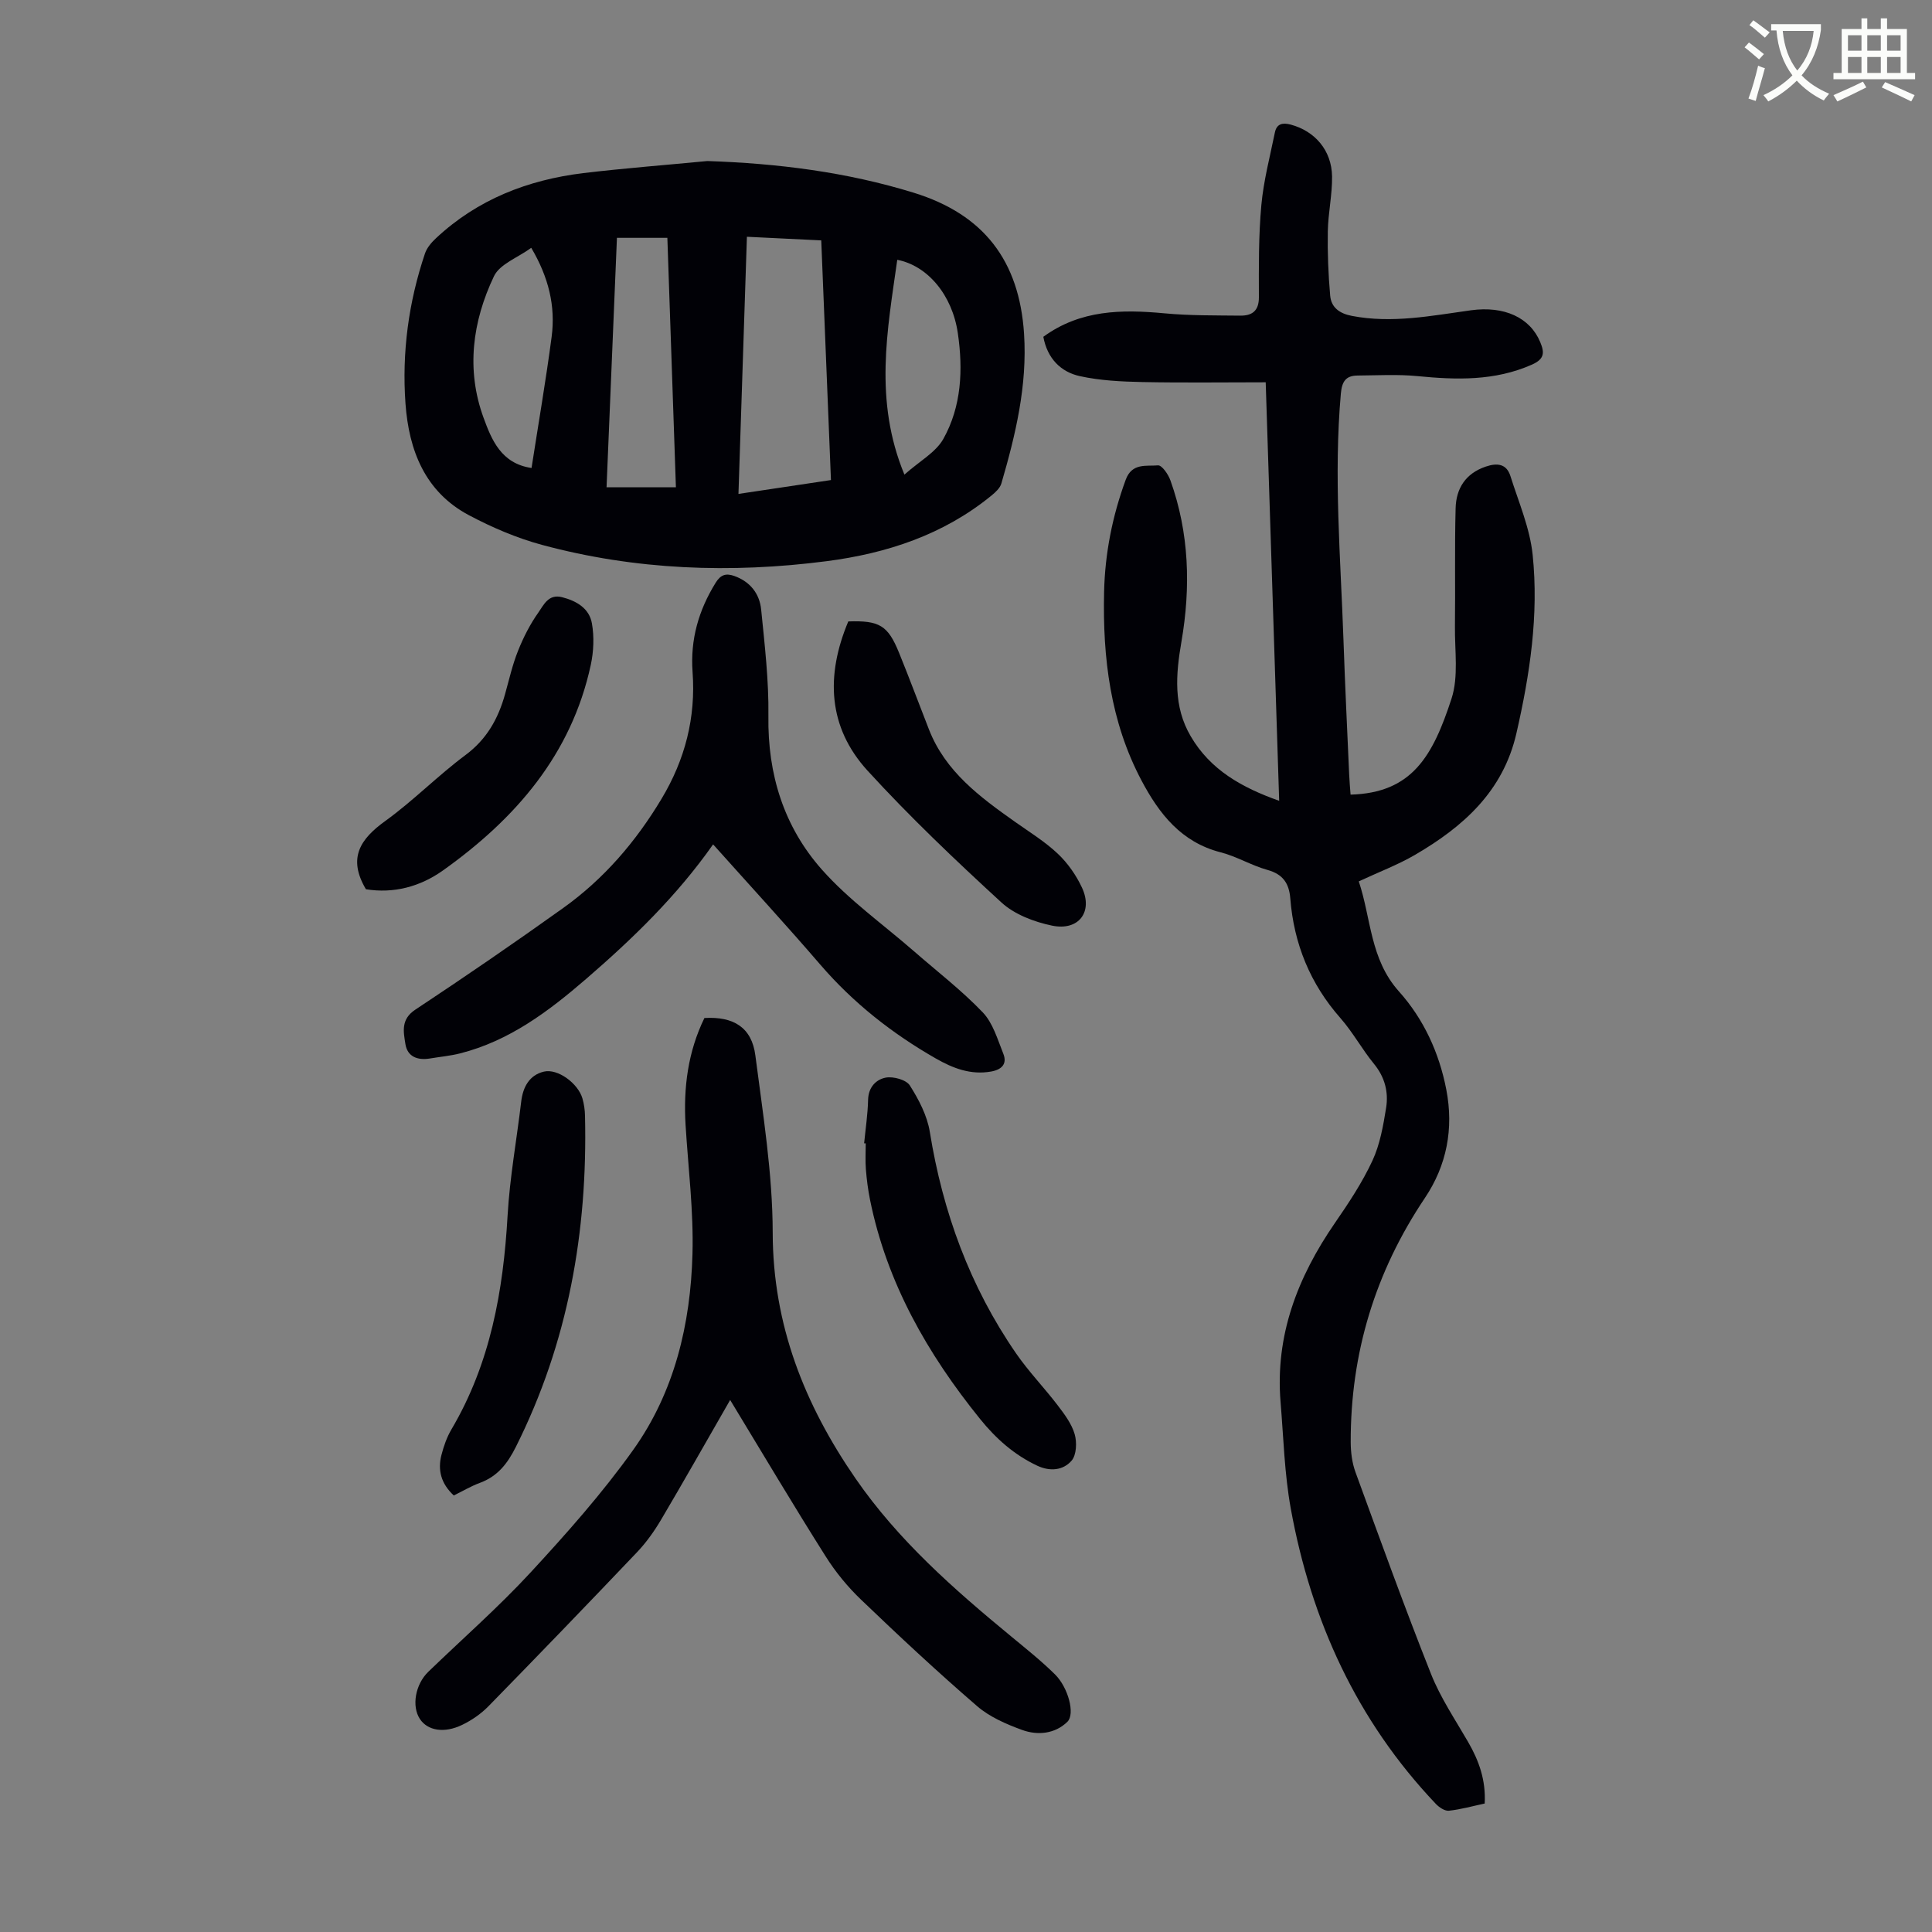
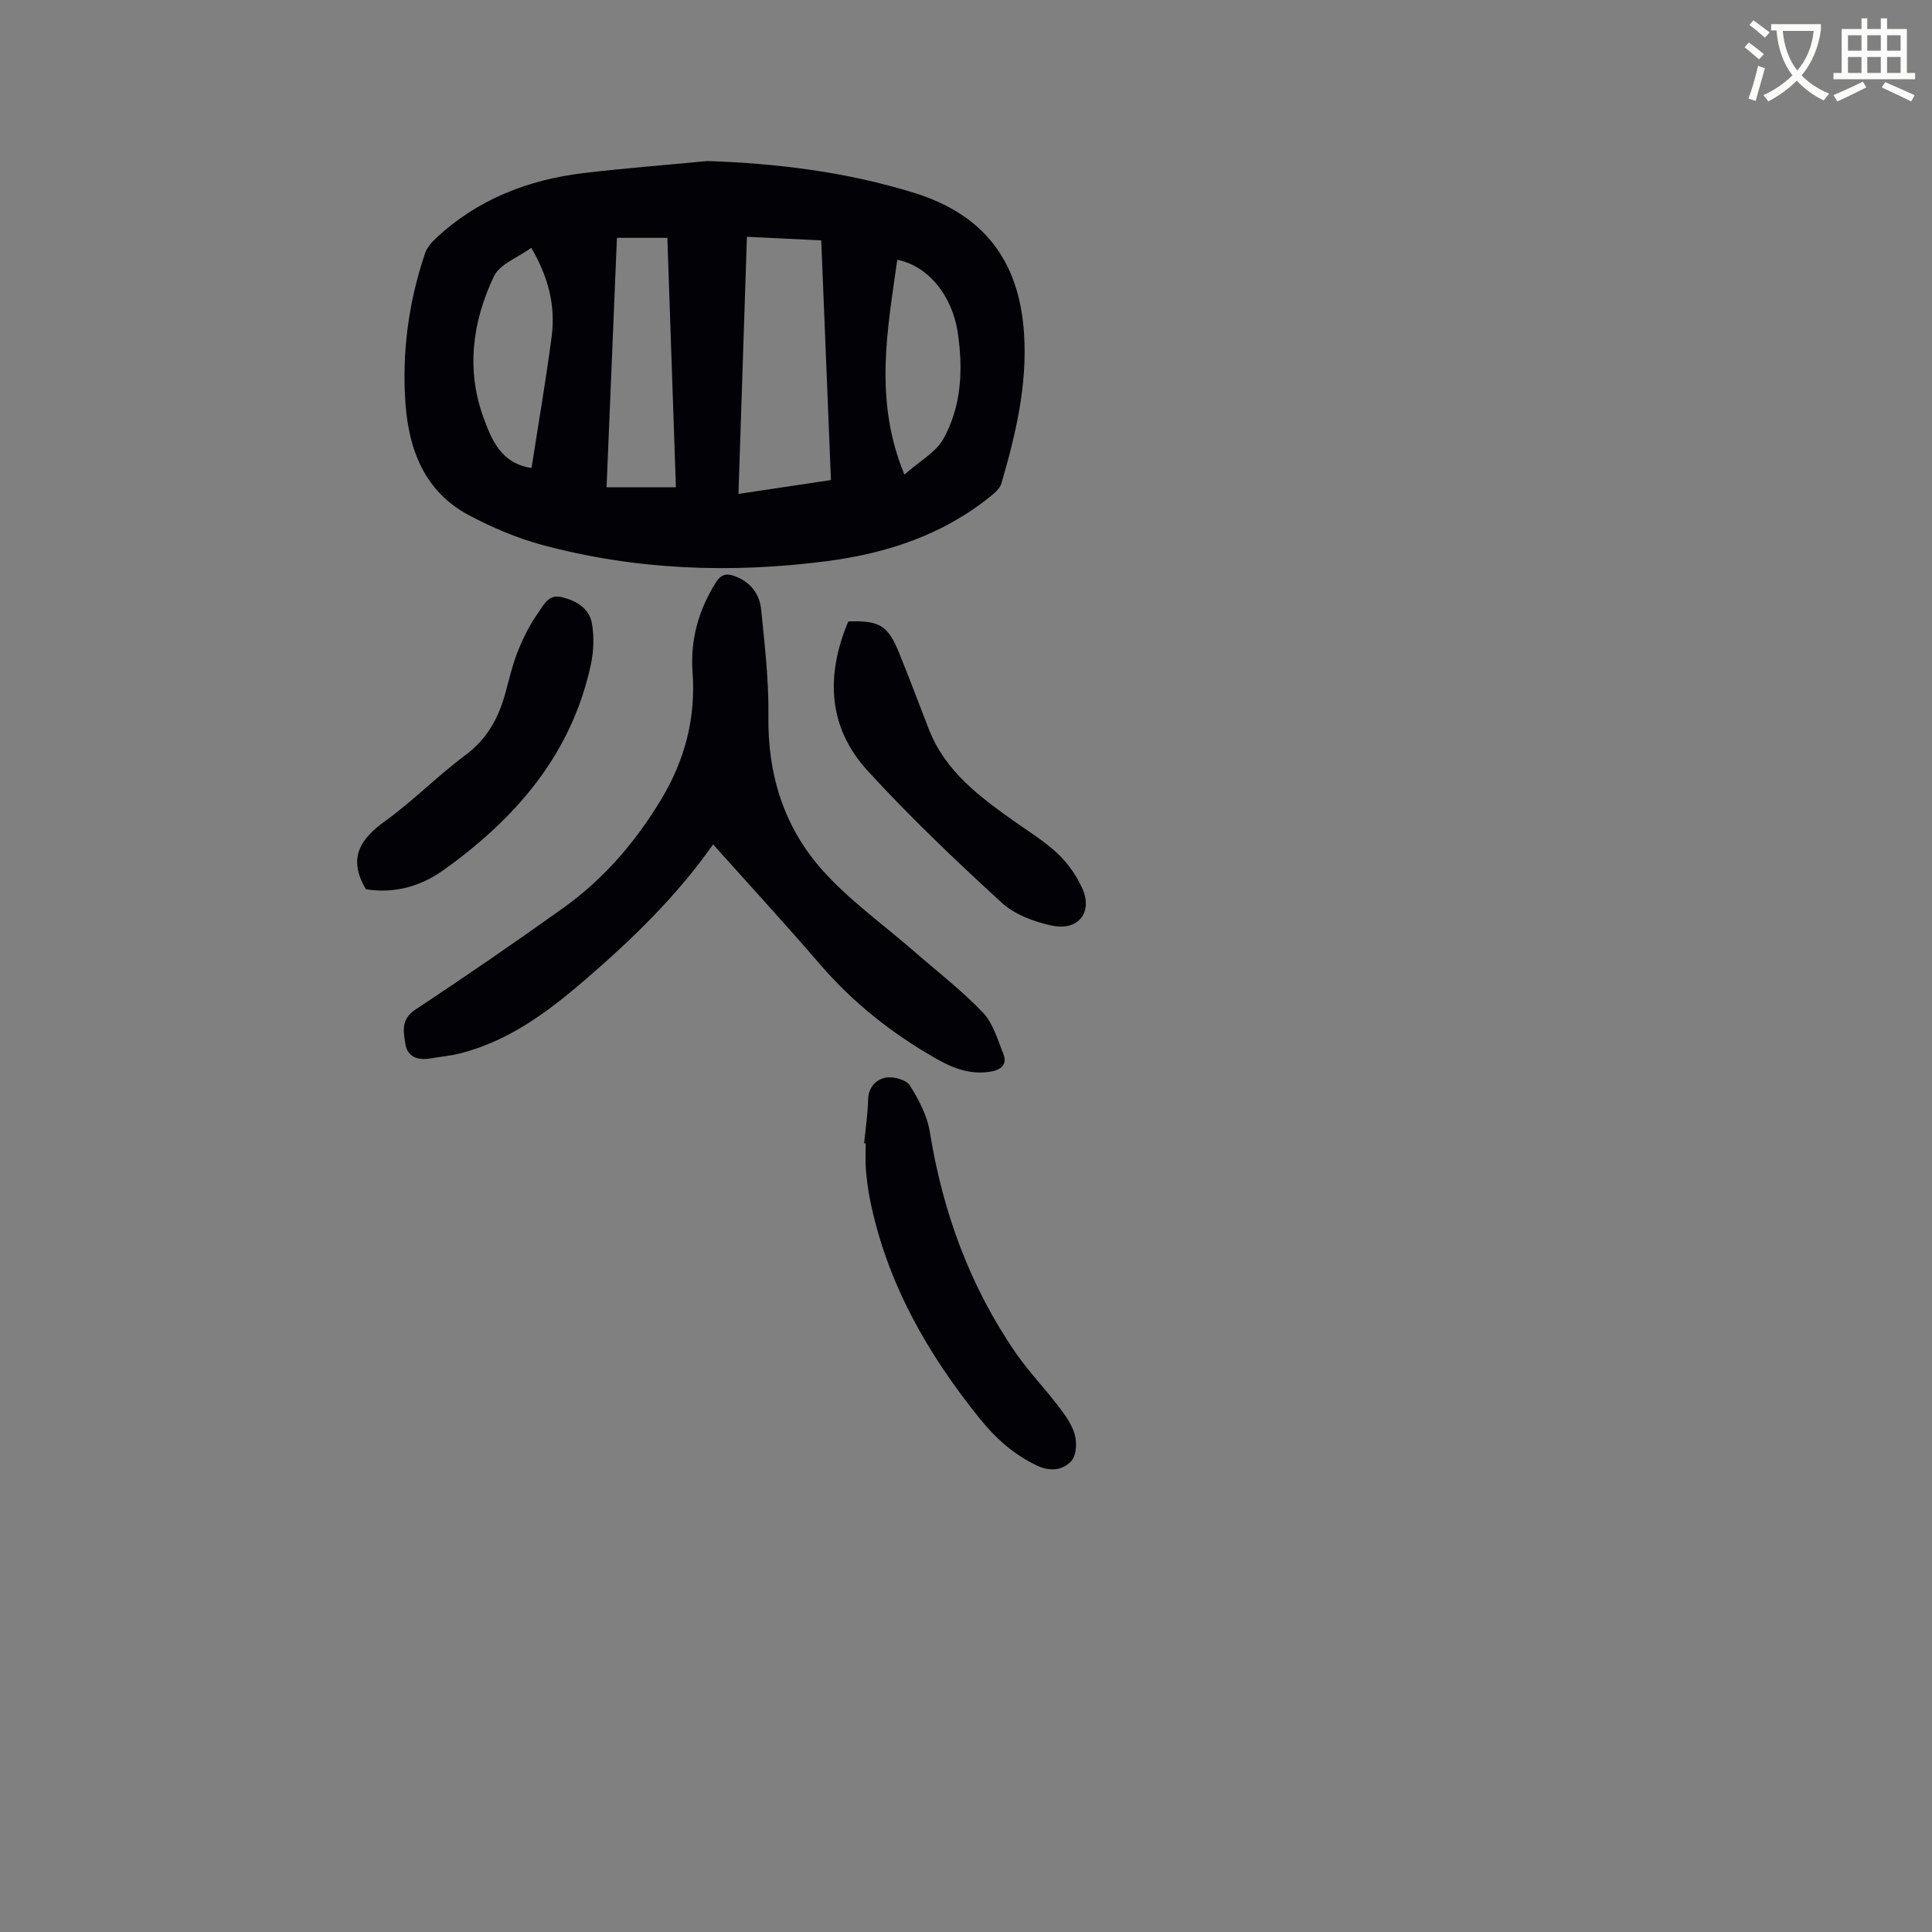
<svg xmlns="http://www.w3.org/2000/svg" enable-background="new 0 0 400 400" viewBox="0 0 400 400">
  <rect x="0" y="0" width="400" height="400" fill="#808080" stroke="none" />
  <path d="m362.1 8.8c1.1.8 2.1 1.6 3.1 2.4l-1 1.1c-1.3-1.1-2.3-2-3-2.5zm1.9 4.8c.5.2.9.4 1.4.5-.6 2.3-1.3 4.5-1.9 6.8l-1.5-.5c.8-2.1 1.4-4.3 2-6.8zm-1-9.4c1.3.9 2.4 1.8 3.4 2.5l-1 1.1c-1.4-1.2-2.4-2.1-3.2-2.6zm3.7 2.2v-1.4h10.3v1.2c-.5 3.6-1.8 6.8-4 9.4 1.5 1.6 3.4 2.8 5.7 3.8-.3.4-.7.8-1.1 1.4-2.3-1.1-4.1-2.5-5.6-4.1-1.6 1.6-3.6 3.1-5.9 4.3-.3-.5-.7-.9-1-1.3 2.4-1.1 4.4-2.5 6-4.1-1.9-2.5-3-5.6-3.3-9.3h-1.1zm8.8 0h-6.4c.3 3.3 1.3 6 3 8.2 2-2.3 3.1-5.1 3.4-8.2z" fill="#fbfcfa" />
  <path d="m385.3 3.8h1.3v2.2h2.8v-2.2h1.3v2.2h4.1v9.1h1.7v1.3h-16.9v-1.3h1.7v-9.1h4.1v-2.2zm.4 13.1.7 1.2c-1.8.9-3.8 1.9-6 2.9-.2-.4-.5-.8-.8-1.3 2.3-1 4.3-1.9 6.1-2.8zm-3.1-6.4h2.8v-3.2h-2.8zm0 4.6h2.8v-3.3h-2.8zm4-4.6h2.8v-3.2h-2.8zm0 4.6h2.8v-3.3h-2.8zm3.7 1.9c2.1.9 4.1 1.8 6.1 2.7l-.7 1.3c-2.2-1.1-4.2-2-6.1-2.9zm3.2-9.7h-2.8v3.2h2.8zm-2.8 7.8h2.8v-3.3h-2.8z" fill="#fbfcfa" />
  <g fill="#010106">
-     <path d="m264.84 165.8c-.93-29.01-1.85-57.5-2.79-86.65-8.64 0-17.09.12-25.53-.05-4.32-.09-8.73-.3-12.93-1.22-4.03-.88-6.76-3.72-7.58-8.15 7.67-5.6 16.23-5.69 25.09-4.86 5.2.49 10.46.42 15.69.48 2.4.02 3.86-.94 3.85-3.8-.02-6.37-.07-12.76.51-19.09.46-5.05 1.78-10.03 2.8-15.03.37-1.82 1.6-2.08 3.29-1.63 4.99 1.34 8.47 5.32 8.55 10.73.05 3.78-.81 7.56-.88 11.35-.08 4.44.1 8.91.49 13.34.22 2.44 1.93 3.69 4.48 4.18 8.34 1.61 16.49-.03 24.67-1.16 6.9-.95 12.25 1.52 14.35 6.62.9 2.17.87 3.48-1.75 4.64-7.7 3.4-15.61 3.16-23.7 2.37-4.09-.4-8.25-.15-12.37-.12-2.4.02-3.24 1.17-3.47 3.73-1.51 17.03-.05 34 .54 50.99.32 9.28.77 18.57 1.18 27.85.06 1.41.19 2.82.29 4.2 12.72-.35 17.01-7.94 20.9-19.87 1.49-4.57.65-9.94.71-14.94.1-8.16-.08-16.33.14-24.49.11-4.09 2.05-7.2 6.25-8.62 2.39-.81 4.3-.57 5.1 1.97 1.7 5.39 4.03 10.77 4.6 16.3 1.29 12.45-.57 24.75-3.36 36.94-2.75 12.03-11 19.35-21 25.18-3.56 2.07-7.46 3.54-11.64 5.49 2.57 7.64 2.31 16.08 8.31 22.78 5.11 5.7 8.33 12.67 9.81 20.32 1.57 8.11.09 15.71-4.44 22.46-10.29 15.33-15.4 32.15-15.35 50.56.01 2.08.28 4.27.99 6.2 5.1 13.96 10.15 27.95 15.63 41.76 1.96 4.94 5.01 9.46 7.69 14.1 2.23 3.86 3.69 7.87 3.43 12.74-2.45.52-4.9 1.22-7.41 1.49-.86.09-2.03-.7-2.71-1.42-16.37-17.24-25.82-37.97-30.03-61.14-1.31-7.23-1.5-14.67-2.11-22.02-1.15-13.84 3.53-25.89 11.24-37.09 2.85-4.13 5.66-8.37 7.77-12.9 1.57-3.37 2.24-7.23 2.84-10.95.52-3.25-.25-6.34-2.49-9.08-2.48-3.02-4.37-6.54-6.94-9.47-6.3-7.14-9.67-15.42-10.41-24.82-.25-3.12-1.52-5-4.72-5.89-3.32-.92-6.38-2.8-9.71-3.65-8.14-2.09-12.71-7.96-16.35-14.82-6.48-12.21-8.08-25.45-7.77-39.05.18-8.01 1.71-15.73 4.48-23.27 1.3-3.53 4.26-2.76 6.68-2.97.79-.07 2.13 1.85 2.57 3.1 3.91 10.91 4.23 22.11 2.28 33.43-1.16 6.72-1.72 13.38 1.94 19.58 4.05 6.92 10.52 10.58 18.3 13.34z" />
    <path d="m146.45 33.34c14.56.49 28.82 2.27 42.72 6.56 14.49 4.47 21.87 14.06 22.85 29.21.69 10.71-1.75 20.89-4.7 31-.28.95-1.22 1.81-2.05 2.49-9.94 8.13-21.69 11.98-34.15 13.59-19.81 2.56-39.55 1.84-58.91-3.38-5.22-1.41-10.33-3.6-15.12-6.14-9.12-4.84-12.44-13.45-13.14-23.12-.76-10.58.64-21 4.04-31.08.4-1.18 1.35-2.29 2.3-3.17 8.58-8.02 18.99-12.06 30.47-13.46 8.54-1.02 17.12-1.67 25.69-2.5zm8.19 15.68c-.59 17.98-1.17 35.5-1.75 53.24 6.65-1 12.9-1.94 19.15-2.87-.68-16.78-1.35-33.16-2.01-49.62-5.07-.25-9.97-.49-15.39-.75zm-29.06 51.87h14.36c-.6-17.4-1.18-34.45-1.77-51.65-3.61 0-6.9 0-10.44 0-.72 17.23-1.43 34.28-2.15 51.65zm-15.53-4c1.44-9.29 2.98-18.2 4.16-27.16.84-6.37-.64-12.36-4.22-18.42-2.8 2.04-6.52 3.36-7.72 5.88-4.45 9.34-5.8 19.34-2.16 29.29 1.66 4.53 3.63 9.5 9.94 10.41zm77.2 1.37c3.14-2.79 6.49-4.59 8.06-7.39 3.77-6.74 4.1-14.35 3-21.88-1.15-7.93-6.27-13.99-12.54-15.2-2.05 14.57-4.88 29.1 1.48 44.47z" />
-     <path d="m151.17 289.85c-4.95 8.61-9.56 16.77-14.33 24.84-1.41 2.38-3.06 4.69-4.96 6.69-10.18 10.7-20.43 21.33-30.76 31.89-1.53 1.56-3.45 2.89-5.42 3.84-3.75 1.82-7.19 1.19-8.77-1.22-1.74-2.64-.95-7.16 1.75-9.77 7.08-6.84 14.51-13.35 21.18-20.57 7.49-8.11 14.88-16.44 21.27-25.41 8.53-11.97 11.85-26.03 12.24-40.54.24-8.88-.88-17.79-1.43-26.68-.47-7.71.49-15.15 3.9-22.15 6.06-.36 9.81 1.97 10.55 7.75 1.57 12.18 3.57 24.44 3.59 36.67.03 19.13 6.6 35.63 17.16 50.93 8.79 12.74 20.31 22.88 32.17 32.65 3.1 2.56 6.26 5.08 9.12 7.9 2.72 2.69 4.21 8.19 2.56 9.81-2.57 2.51-6.16 2.86-9.39 1.68-3.29-1.2-6.72-2.69-9.32-4.94-8.21-7.09-16.16-14.5-23.99-22.01-2.78-2.66-5.31-5.74-7.36-9-6.64-10.5-12.97-21.17-19.76-32.36z" />
    <path d="m147.64 174.82c-7.52 10.7-16.67 19.55-26.33 27.89-7.75 6.69-15.87 12.8-26.04 15.38-2.05.52-4.18.71-6.27 1.06-2.55.42-4.67-.37-5.07-3.02-.39-2.5-.98-5.08 2.04-7.08 10.35-6.85 20.59-13.87 30.68-21.09 8.38-6 14.98-13.68 20.3-22.55 4.89-8.14 7.13-16.85 6.44-26.27-.49-6.75 1.25-12.79 4.78-18.49 1.05-1.7 2.16-2 3.86-1.4 3.3 1.18 5.23 3.67 5.56 6.95.73 7.33 1.6 14.7 1.5 22.05-.18 12.08 3.22 22.94 11.09 31.81 5.59 6.3 12.64 11.3 19.04 16.88 4.79 4.18 9.86 8.08 14.24 12.65 2.11 2.2 3.07 5.59 4.26 8.56.86 2.14-.34 3.31-2.52 3.7-4.24.75-7.92-.68-11.48-2.72-9-5.15-17.03-11.46-23.84-19.36-7.16-8.32-14.59-16.4-22.24-24.95z" />
    <path d="m178.91 236.71c.29-3 .75-6 .82-9.01.06-2.62 1.66-4.21 3.65-4.59 1.57-.29 4.24.44 4.99 1.62 1.86 2.93 3.6 6.26 4.14 9.63 2.68 16.6 8.3 32 17.86 45.85 2.6 3.76 5.82 7.09 8.6 10.73 1.41 1.84 2.9 3.83 3.53 5.99.49 1.69.38 4.32-.65 5.5-1.72 1.97-4.4 2.29-7.09 1.03-4.78-2.24-8.56-5.61-11.84-9.67-10.89-13.48-19.31-28.19-22.79-45.39-.42-2.08-.69-4.2-.86-6.32-.14-1.78-.03-3.58-.03-5.37-.1.02-.22.01-.33 0z" />
-     <path d="m93.95 309.62c-2.64-2.45-3.36-5.26-2.55-8.39.47-1.82 1.11-3.67 2.06-5.28 8.07-13.67 10.74-28.67 11.63-44.26.45-7.9 1.89-15.74 2.82-23.62.36-3.03 1.7-5.48 4.68-6.2 2.88-.7 7.09 2.44 7.99 5.53.34 1.17.52 2.42.54 3.64.56 23.95-3.49 46.91-14.31 68.51-1.75 3.5-3.8 6.13-7.5 7.48-1.77.65-3.42 1.64-5.36 2.59z" />
    <path d="m175.63 128.66c6.45-.22 8.2.82 10.5 6.47 2.15 5.27 4.13 10.62 6.21 15.92 3.41 8.71 10.54 13.96 17.79 19.09 3.01 2.13 6.2 4.09 8.86 6.6 2.06 1.94 3.81 4.44 5.01 7.01 2.36 5.02-.65 9.04-6.19 7.89-3.7-.77-7.77-2.31-10.48-4.8-9.55-8.76-18.98-17.73-27.72-27.29-8.19-8.98-8.7-19.65-3.98-30.89z" />
    <path d="m75.76 184.11c-3.84-6.49-1.15-10.42 4.03-14.15 5.79-4.18 10.85-9.37 16.59-13.64 4.41-3.28 6.77-7.53 8.18-12.58.84-3.01 1.53-6.09 2.69-8.99 1.11-2.77 2.49-5.51 4.21-7.93 1.09-1.53 2.07-3.9 4.9-3.18 3.03.77 5.65 2.33 6.19 5.43.49 2.77.36 5.81-.23 8.57-4.01 18.58-15.57 31.85-30.57 42.55-4.8 3.42-10.26 4.84-15.99 3.92z" />
  </g>
</svg>